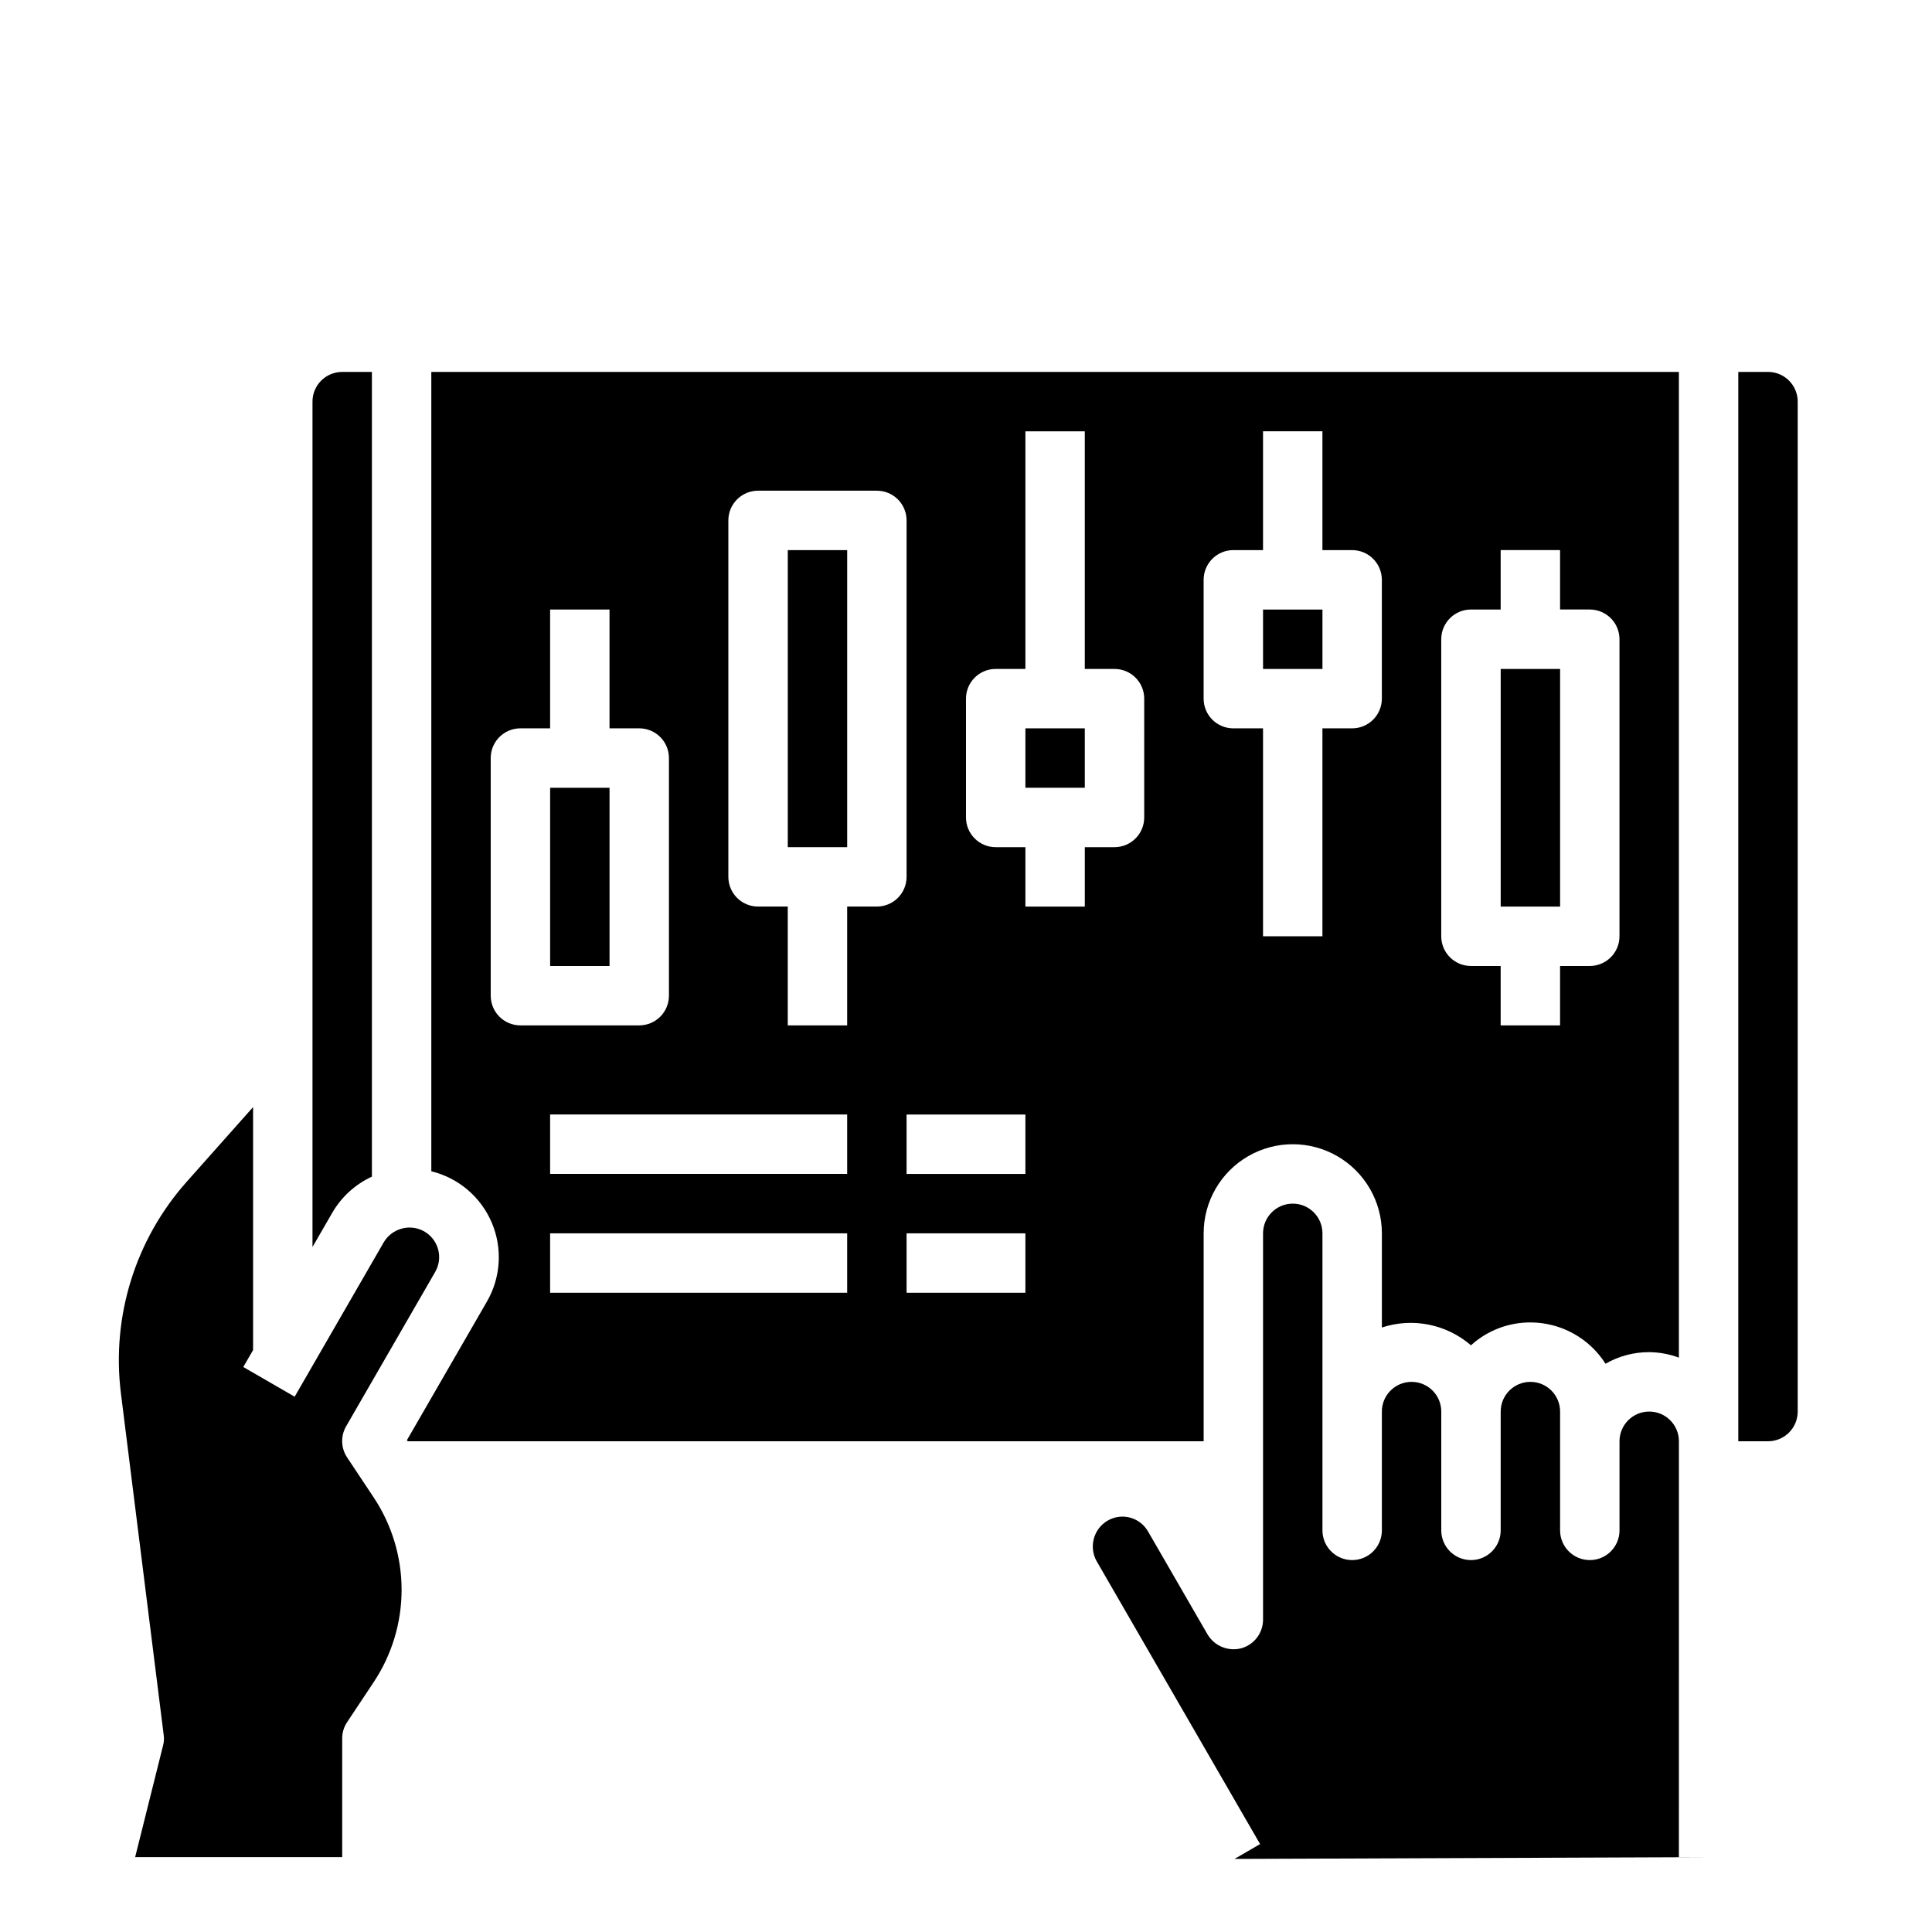
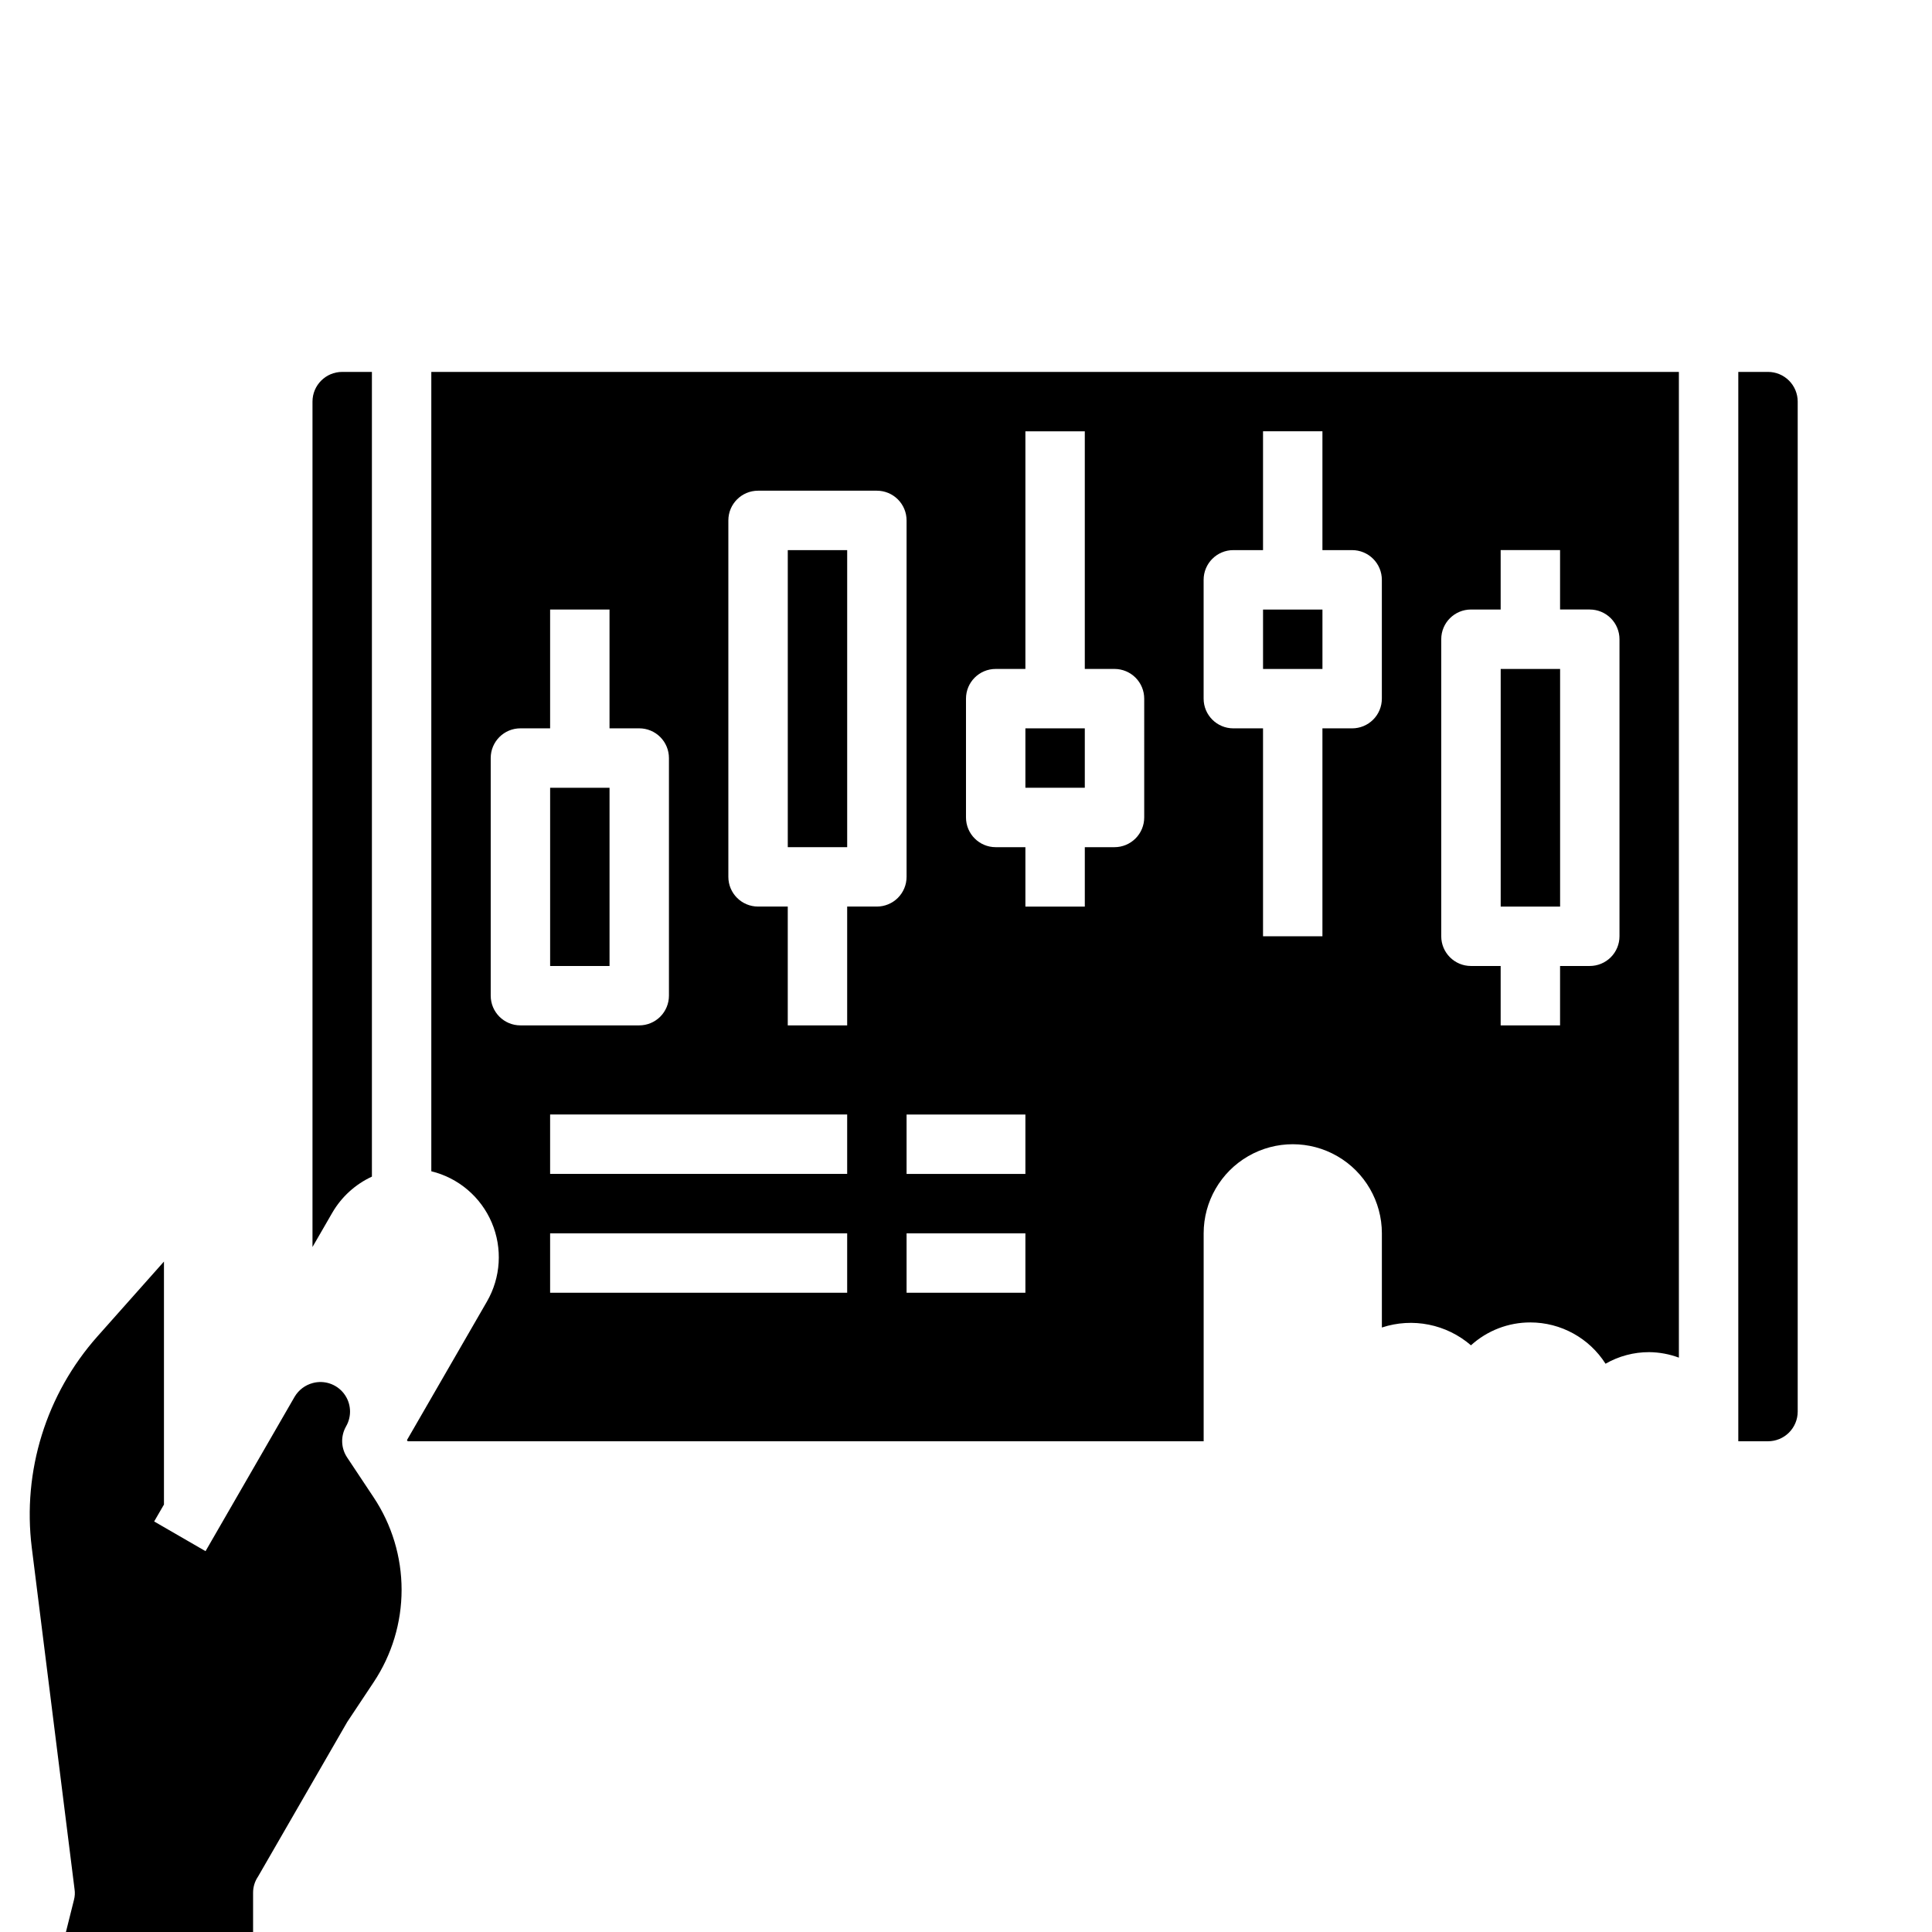
<svg xmlns="http://www.w3.org/2000/svg" fill="#000000" width="800px" height="800px" version="1.1" viewBox="144 144 512 512">
  <g>
    <path d="m289.79 352.77h15.742v47.23h-15.742z" />
    <path d="m478.72 305.54h15.742v15.742h-15.742z" />
    <path d="m541.7 321.28h15.742v62.977h-15.742z" />
    <path d="m415.74 337.02h15.742v15.742h-15.742z" />
    <path d="m620.41 518.08v-267.65c0-2.086-0.828-4.09-2.305-5.566-1.477-1.477-3.477-2.305-5.566-2.305h-7.871v283.39h7.871c2.09 0 4.09-0.828 5.566-2.305 1.477-1.477 2.305-3.477 2.305-5.566z" />
-     <path d="m588.93 525.95c0-4.348-3.523-7.871-7.871-7.871-4.348 0-7.871 3.523-7.871 7.871v23.617c0 4.348-3.523 7.871-7.871 7.871s-7.875-3.523-7.875-7.871v-31.488c0-4.348-3.523-7.871-7.871-7.871s-7.871 3.523-7.871 7.871v31.488c0 4.348-3.523 7.871-7.871 7.871-4.348 0-7.875-3.523-7.875-7.871v-31.488c0-4.348-3.523-7.871-7.871-7.871s-7.871 3.523-7.871 7.871v31.488c0 4.348-3.523 7.871-7.871 7.871-4.348 0-7.875-3.523-7.875-7.871v-78.719c0-4.348-3.523-7.871-7.871-7.871s-7.871 3.523-7.871 7.871v102.34c0.016 3.57-2.375 6.707-5.824 7.637-3.457 0.875-7.078-0.633-8.895-3.703l-15.742-27.238-0.004 0.004c-1.023-1.816-2.731-3.148-4.742-3.695s-4.16-0.266-5.965 0.781c-3.758 2.191-5.055 7-2.91 10.785l43.297 74.941-6.777 3.938 125.64-0.473h-7.875z" />
-     <path d="m236.02 600.34 7.008-10.547c4.824-7.254 7.398-15.77 7.398-24.48 0-8.715-2.574-17.23-7.398-24.484l-7.008-10.547c-1.672-2.473-1.793-5.676-0.312-8.266l23.617-40.934h-0.004c1.594-2.746 1.375-6.184-0.559-8.699-1.934-2.519-5.191-3.625-8.258-2.797-2.012 0.531-3.734 1.832-4.801 3.621l-23.617 40.934-13.617-7.871 2.598-4.484v-64.395l-17.633 19.836c-13.578 15.289-19.918 35.68-17.398 55.973l11.336 90.527c0.145 0.945 0.09 1.91-0.156 2.832l-7.402 29.602h54.871v-31.488c-0.004-1.547 0.461-3.055 1.336-4.332z" />
+     <path d="m236.02 600.34 7.008-10.547c4.824-7.254 7.398-15.77 7.398-24.48 0-8.715-2.574-17.23-7.398-24.484l-7.008-10.547c-1.672-2.473-1.793-5.676-0.312-8.266h-0.004c1.594-2.746 1.375-6.184-0.559-8.699-1.934-2.519-5.191-3.625-8.258-2.797-2.012 0.531-3.734 1.832-4.801 3.621l-23.617 40.934-13.617-7.871 2.598-4.484v-64.395l-17.633 19.836c-13.578 15.289-19.918 35.68-17.398 55.973l11.336 90.527c0.145 0.945 0.09 1.91-0.156 2.832l-7.402 29.602h54.871v-31.488c-0.004-1.547 0.461-3.055 1.336-4.332z" />
    <path d="m352.77 289.79h15.742v78.719h-15.742z" />
    <path d="m242.56 455.81v-213.25h-7.871c-4.348 0-7.875 3.523-7.875 7.871v224.04l5.273-9.133h0.004c2.43-4.172 6.086-7.496 10.469-9.523z" />
    <path d="m533.82 500.52c4.309-3.91 9.922-6.074 15.742-6.062 8.074 0.004 15.586 4.133 19.918 10.945 3.519-2.023 7.512-3.082 11.57-3.07 2.688 0.027 5.352 0.52 7.871 1.457v-261.23h-330.62v211.84c7.184 1.754 13.117 6.793 16.012 13.594 2.898 6.801 2.418 14.57-1.289 20.965l-21.176 36.684 0.203 0.316 210.93-0.004v-55.102c0-8.438 4.5-16.234 11.805-20.453 7.309-4.219 16.312-4.219 23.617 0 7.309 4.219 11.809 12.016 11.809 20.453v24.953c8.156-2.691 17.125-0.895 23.617 4.723zm-7.875-187.12c0-4.348 3.527-7.871 7.875-7.871h7.871v-15.746h15.742v15.742h7.871l0.004 0.004c2.086 0 4.09 0.828 5.566 2.305 1.477 1.477 2.305 3.481 2.305 5.566v78.719c0 2.09-0.828 4.09-2.305 5.566-1.477 1.477-3.481 2.309-5.566 2.309h-7.875v15.742h-15.742v-15.742h-7.871c-4.348 0-7.875-3.527-7.875-7.875zm-251.9 94.465v-62.977c0-4.348 3.523-7.871 7.871-7.871h7.871v-31.488h15.742v31.488h7.875c2.086 0 4.09 0.828 5.566 2.305 1.477 1.477 2.305 3.477 2.305 5.566v62.977c0 2.086-0.828 4.09-2.305 5.566-1.477 1.477-3.481 2.305-5.566 2.305h-31.488c-4.348 0-7.871-3.523-7.871-7.871zm94.465 78.719h-78.723v-15.742h78.723zm0-31.488h-78.723v-15.742h78.723zm7.871-70.848h-7.871v31.488h-15.746v-31.488h-7.871c-4.348 0-7.871-3.523-7.871-7.871v-94.465c0-4.348 3.523-7.871 7.871-7.871h31.488c2.086 0 4.09 0.828 5.566 2.305 1.477 1.477 2.305 3.481 2.305 5.566v94.465c0 2.086-0.828 4.09-2.305 5.566-1.477 1.477-3.481 2.305-5.566 2.305zm39.359 102.34h-31.488v-15.742h31.488zm0-31.488h-31.488v-15.742h31.488zm31.488-94.465c0 2.09-0.828 4.09-2.305 5.566-1.477 1.477-3.481 2.309-5.566 2.309h-7.871v15.742h-15.746v-15.742h-7.871c-4.348 0-7.871-3.527-7.871-7.875v-31.488c0-4.348 3.523-7.871 7.871-7.871h7.871v-62.977h15.742v62.977h7.875c2.086 0 4.09 0.832 5.566 2.305 1.477 1.477 2.305 3.481 2.305 5.566zm55.105-23.617-7.875 0.004v55.105l-15.742-0.004v-55.102h-7.871c-4.348 0-7.871-3.527-7.871-7.875v-31.484c0-4.348 3.523-7.875 7.871-7.875h7.871v-31.488h15.742v31.488h7.875c2.086 0 4.09 0.832 5.566 2.309 1.477 1.473 2.305 3.477 2.305 5.566v31.488-0.004c0 2.09-0.828 4.094-2.305 5.566-1.477 1.477-3.481 2.309-5.566 2.309z" />
  </g>
</svg>